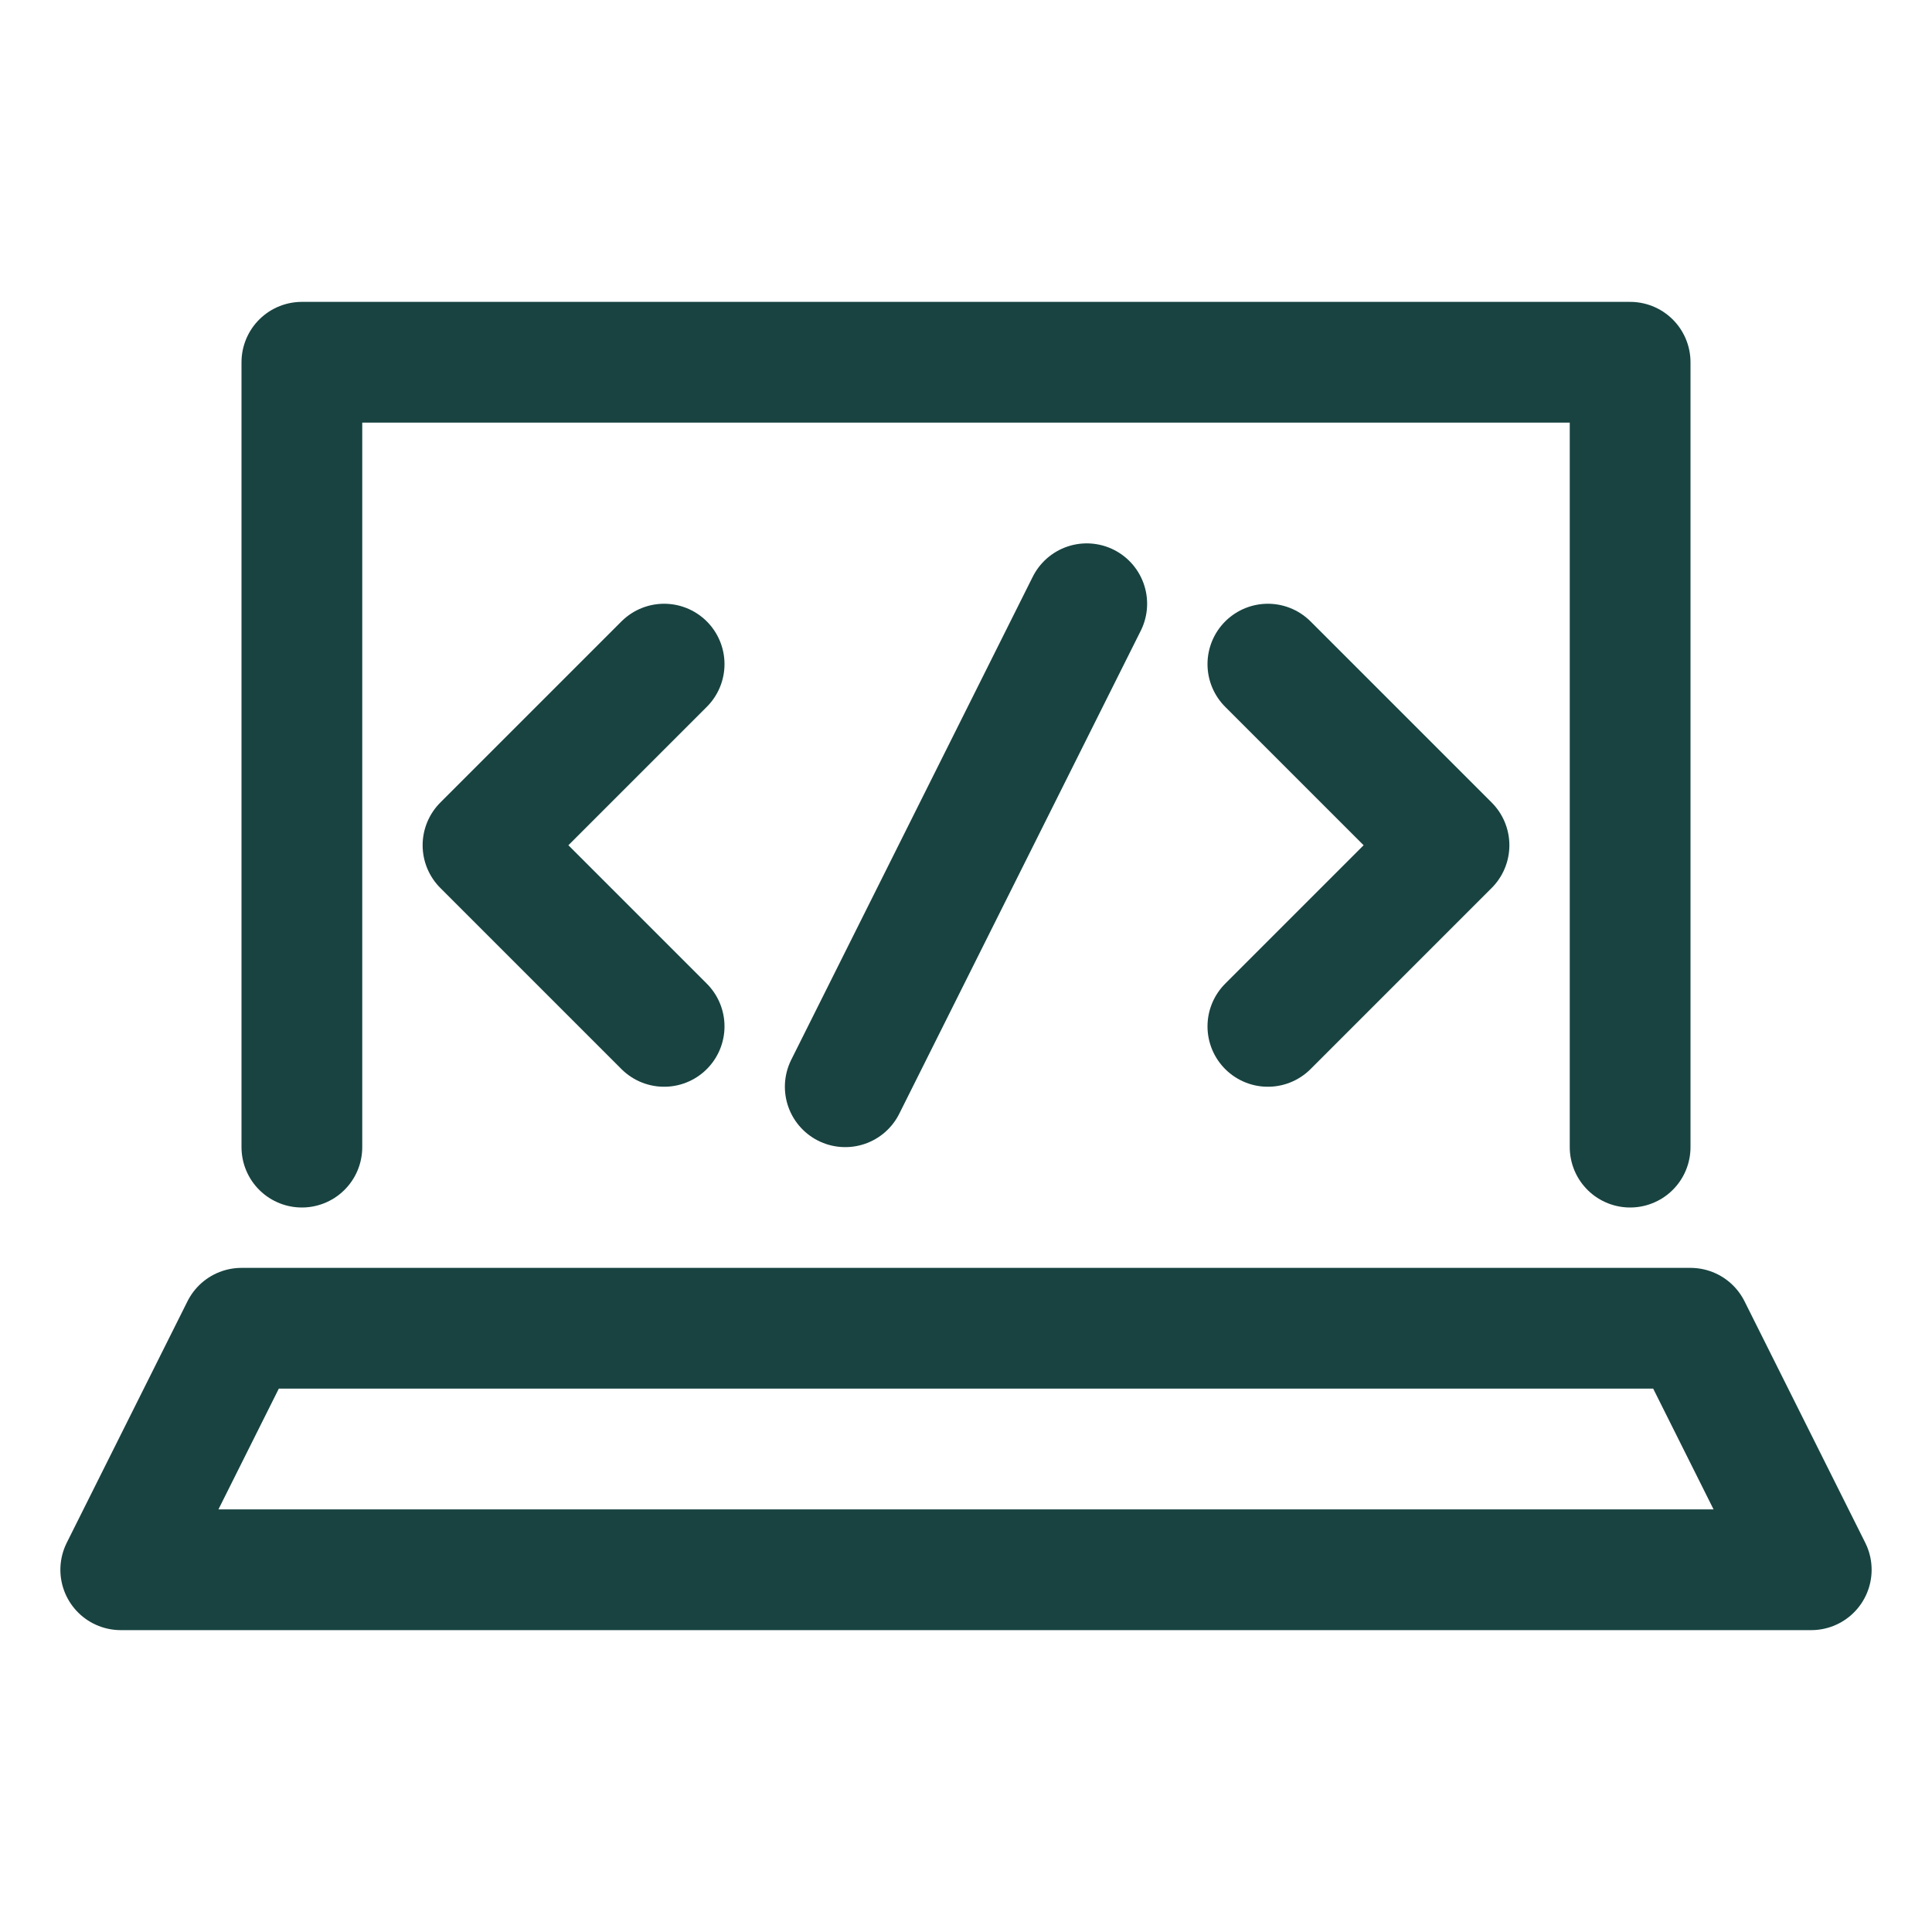
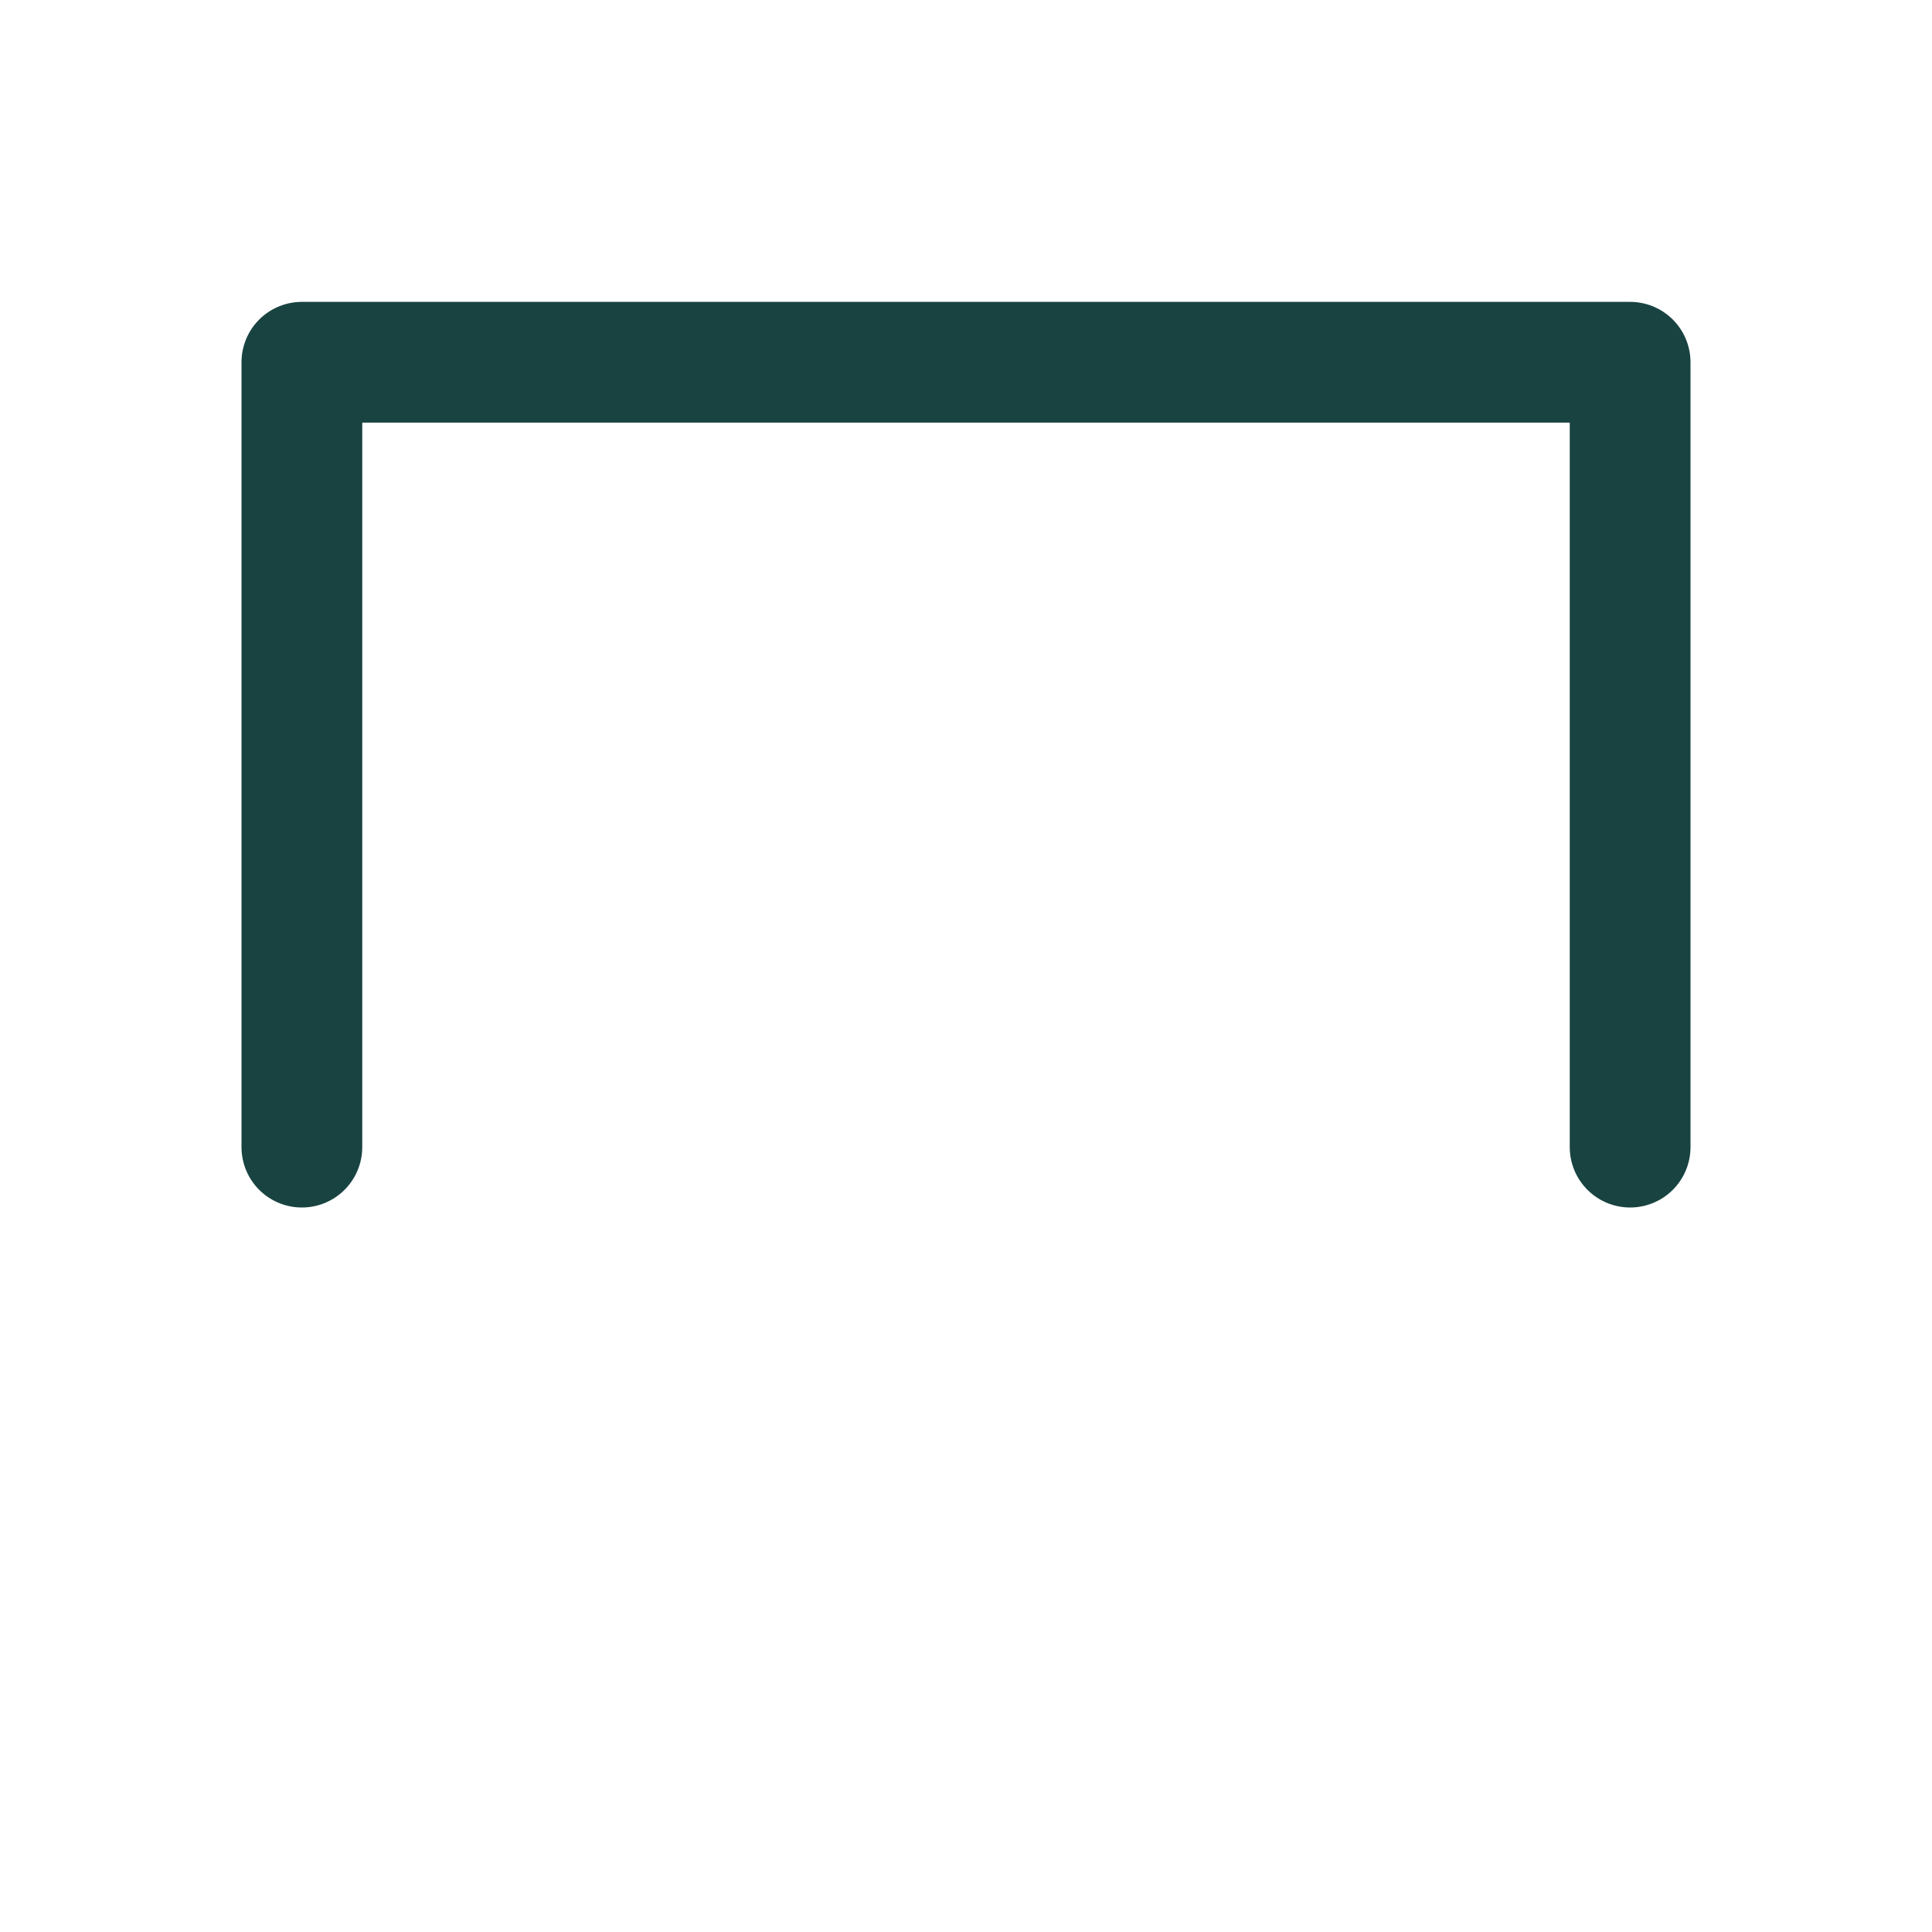
<svg xmlns="http://www.w3.org/2000/svg" version="1.1" id="Icons" viewBox="0 0 32 32" xml:space="preserve" width="800px" height="800px" fill="#000000">
  <g id="SVGRepo_bgCarrier" stroke-width="0" />
  <g id="SVGRepo_tracerCarrier" stroke-linecap="round" stroke-linejoin="round" />
  <g id="SVGRepo_iconCarrier">
    <style type="text/css"> .st0{fill:none;stroke:#184341;stroke-width:2;stroke-linecap:round;stroke-linejoin:round;stroke-miterlimit:10;} .st1{fill:none;stroke:#184341;stroke-width:2;stroke-linejoin:round;stroke-miterlimit:10;} </style>
    <polyline class="st0" points="27,19 27,6 5,6 5,19 " />
-     <polygon class="st0" points="30,26 2,26 4,22 28,22 " />
-     <polyline class="st0" points="11,11 8,14 11,17 " />
-     <polyline class="st0" points="21,11 24,14 21,17 " />
-     <line class="st0" x1="18" y1="10" x2="14" y2="18" />
  </g>
</svg>